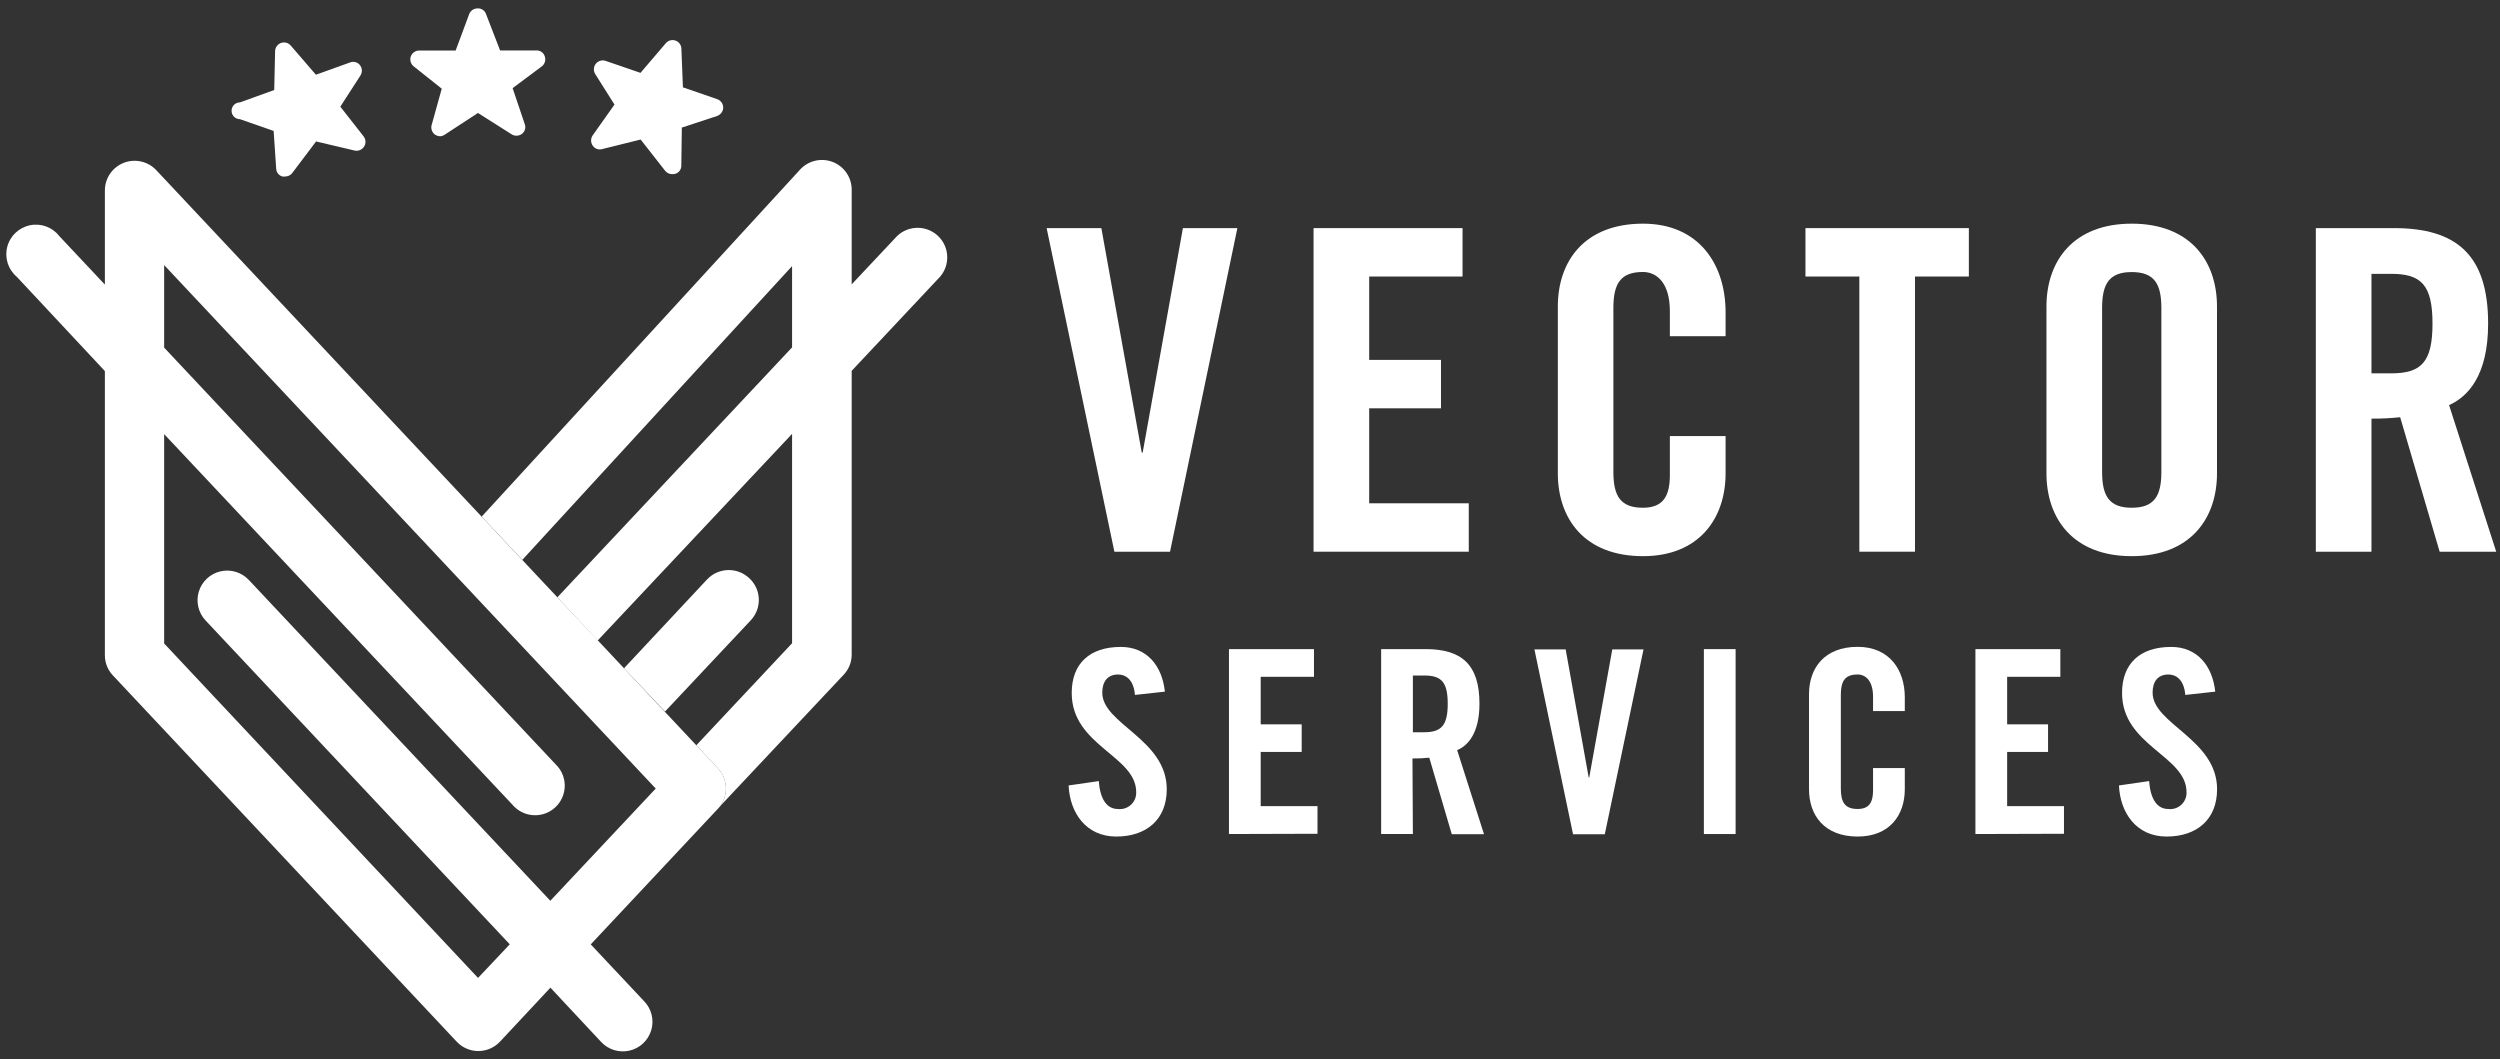
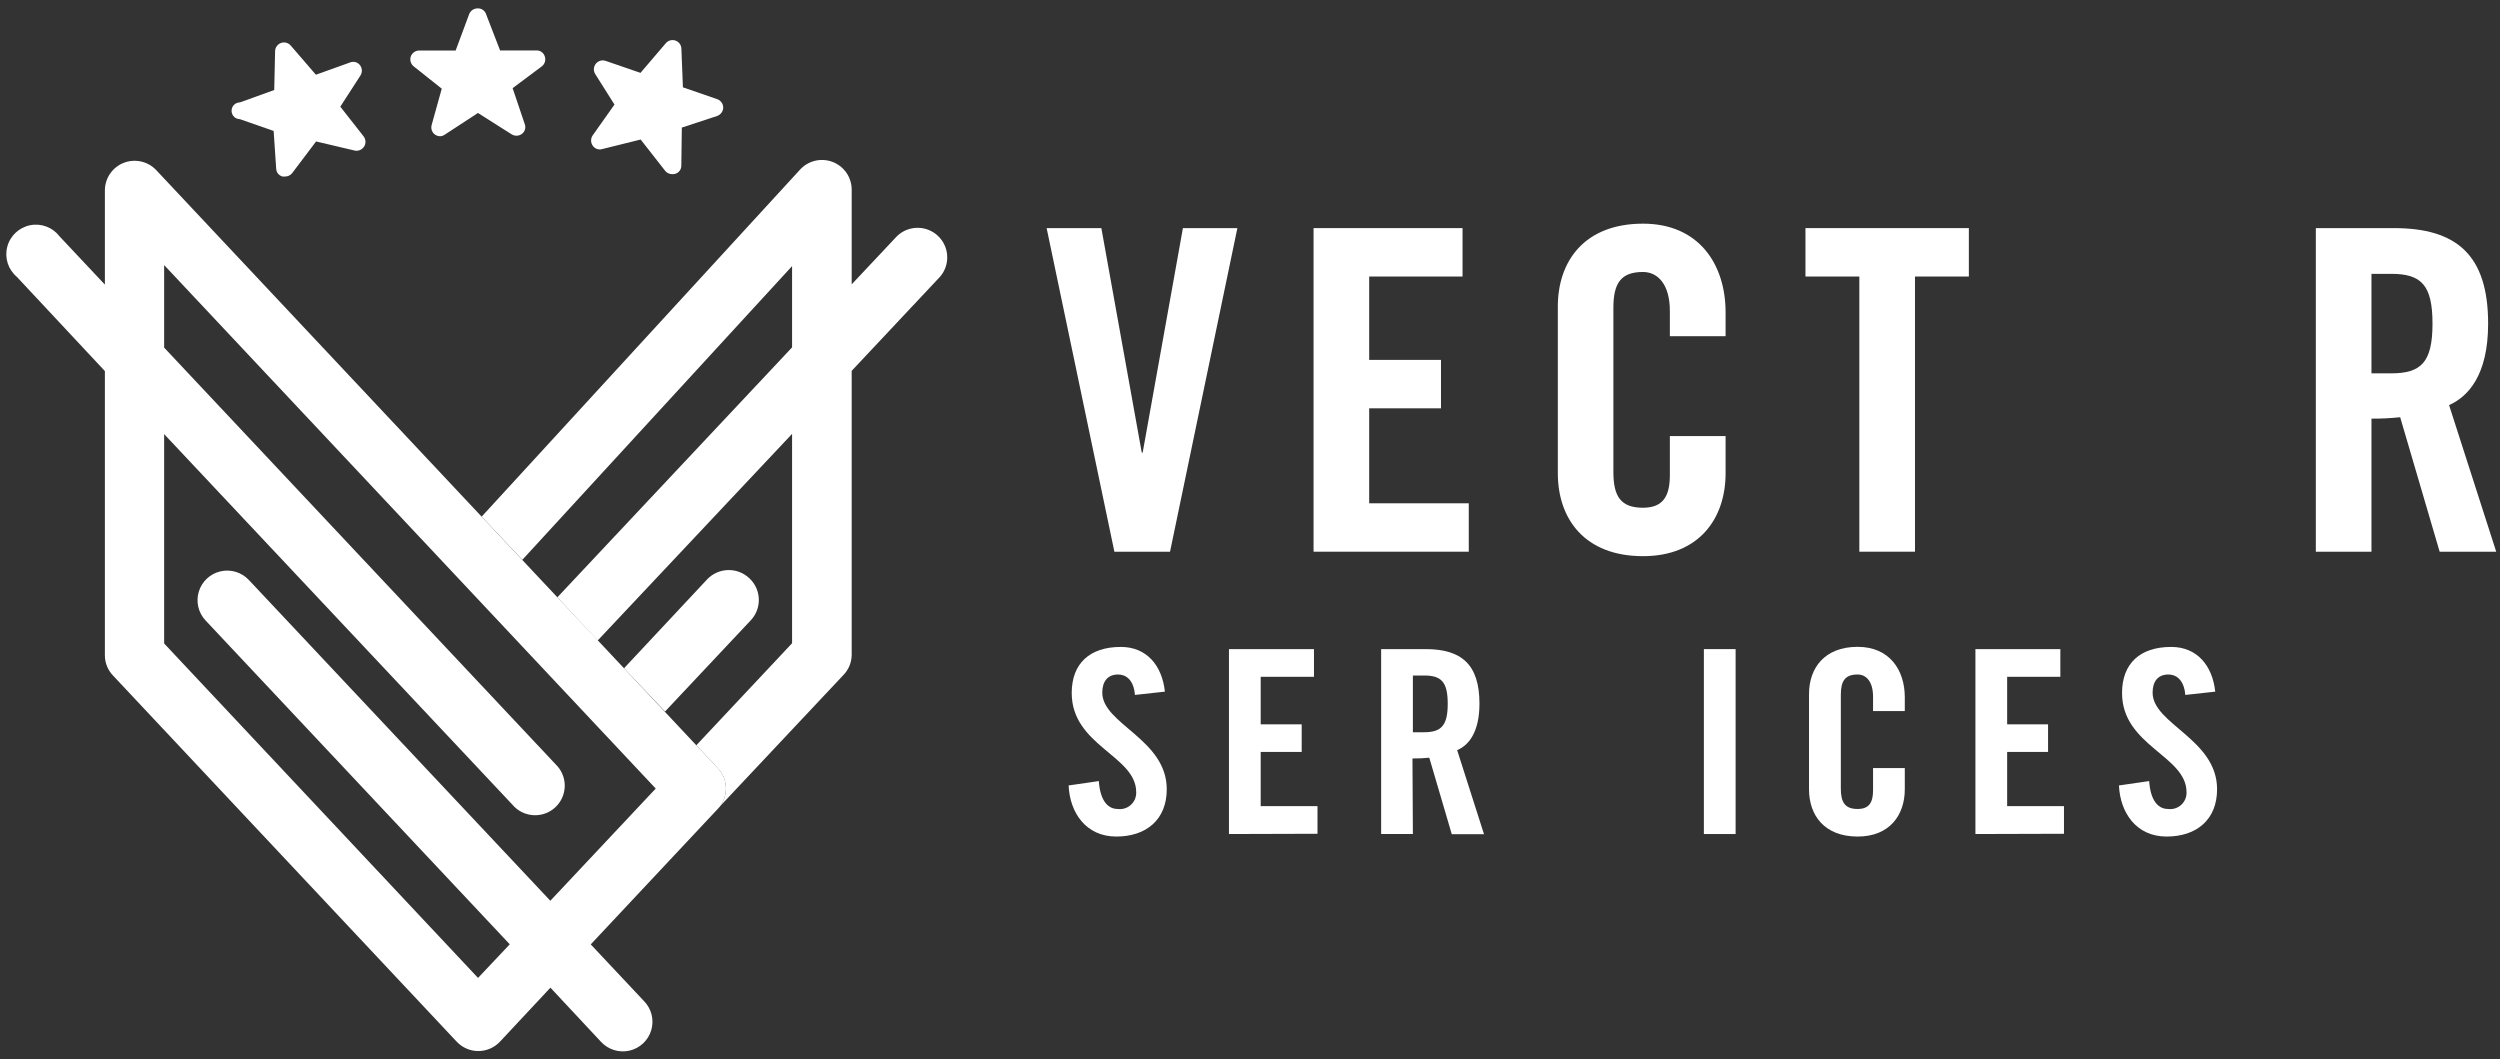
<svg xmlns="http://www.w3.org/2000/svg" width="144px" height="61px" viewBox="0 0 144 61" version="1.1">
  <rect x="0" y="0" width="144" height="61" fill="#333333" stroke="none" />
  <title>vector-services-logo</title>
  <desc>Created with Sketch.</desc>
  <g id="Page-1" stroke="none" stroke-width="1" fill="none" fill-rule="evenodd">
    <g id="Desktop-HD" transform="translate(-368, -330)" fill="#FFFFFF">
      <g id="vector-services-logo" transform="translate(368, 330)">
        <path d="M65.372,40.028 C65.299,39.113 64.815,38.851 64.402,38.851 C63.816,38.851 63.491,39.234 63.491,39.897 C63.491,41.708 67.205,42.574 67.205,45.46 C67.205,47.212 66.027,48.185 64.296,48.185 C62.565,48.185 61.624,46.83 61.552,45.242 L63.292,44.99 C63.365,46.065 63.777,46.597 64.383,46.597 C64.658,46.633 64.935,46.546 65.139,46.359 C65.344,46.173 65.456,45.906 65.445,45.629 C65.445,43.523 61.731,42.961 61.731,39.916 C61.731,38.222 62.764,37.263 64.562,37.263 C66.051,37.263 66.938,38.338 67.098,39.839 L65.372,40.028 Z" id="Path" />
        <polygon id="Path" points="70.788 48.04 70.788 37.389 75.685 37.389 75.685 38.982 72.616 38.982 72.616 41.722 74.977 41.722 74.977 43.31 72.616 43.31 72.616 46.433 75.888 46.433 75.888 48.025" />
        <path d="M81.382,48.04 L79.554,48.04 L79.554,37.389 L82.119,37.389 C84.17,37.389 85.217,38.261 85.217,40.526 C85.217,42.235 84.553,42.947 83.932,43.208 L85.479,48.05 L83.622,48.05 L82.327,43.644 C82.005,43.676 81.681,43.691 81.358,43.688 L81.382,48.04 Z M81.382,42.177 L82.032,42.177 C83.001,42.177 83.389,41.809 83.389,40.541 C83.389,39.272 83.016,38.909 82.032,38.909 L81.382,38.909 L81.382,42.177 Z" id="Shape" fill-rule="nonzero" />
-         <polygon id="Path" points="92.868 37.404 94.667 37.404 92.436 48.054 90.608 48.054 88.383 37.404 90.182 37.404 91.51 44.787 91.539 44.787" />
        <polygon id="Path" points="98.143 48.04 98.143 37.389 99.971 37.389 99.971 48.04" />
        <path d="M107.888,40.957 L107.888,40.129 C107.888,39.234 107.476,38.851 107.001,38.851 C106.264,38.851 106.032,39.234 106.032,40.028 L106.032,45.416 C106.032,46.215 106.269,46.597 107.001,46.597 C107.665,46.597 107.888,46.215 107.888,45.522 L107.888,44.24 L109.716,44.24 L109.716,45.46 C109.716,46.965 108.829,48.185 107.001,48.185 C105.086,48.185 104.199,46.965 104.199,45.46 L104.199,39.984 C104.199,38.483 105.086,37.258 107.001,37.258 C108.829,37.258 109.716,38.585 109.716,40.163 L109.716,40.957 L107.888,40.957 Z" id="Path" />
        <polygon id="Path" points="113.784 48.04 113.784 37.389 118.676 37.389 118.676 38.982 115.612 38.982 115.612 41.722 117.968 41.722 117.968 43.31 115.612 43.31 115.612 46.433 118.885 46.433 118.885 48.025" />
        <path d="M125.872,40.028 C125.799,39.113 125.309,38.851 124.902,38.851 C124.31,38.851 123.99,39.234 123.99,39.897 C123.99,41.708 127.704,42.574 127.704,45.46 C127.704,47.212 126.526,48.185 124.795,48.185 C123.064,48.185 122.124,46.83 122.051,45.242 L123.792,44.99 C123.864,46.065 124.276,46.597 124.882,46.597 C125.157,46.633 125.434,46.546 125.639,46.359 C125.843,46.173 125.955,45.906 125.944,45.629 C125.944,43.523 122.23,42.961 122.23,39.916 C122.23,38.222 123.263,37.263 125.062,37.263 C126.55,37.263 127.438,38.338 127.598,39.839 L125.872,40.028 Z" id="Path" />
        <polygon id="Path" points="68.136 13.139 71.273 13.139 67.394 31.778 64.189 31.778 60.286 13.139 63.438 13.139 65.765 26.07 65.818 26.07" />
        <polygon id="Path" points="75.661 31.778 75.661 13.139 84.242 13.139 84.242 15.928 78.865 15.928 78.865 20.73 83.001 20.73 83.001 23.519 78.865 23.519 78.865 28.99 84.601 28.99 84.601 31.778" />
        <path d="M96.184,19.365 L96.184,17.913 C96.184,16.339 95.462,15.666 94.633,15.666 C93.343,15.666 92.931,16.339 92.931,17.734 L92.931,27.184 C92.931,28.578 93.343,29.246 94.633,29.246 C95.796,29.246 96.184,28.578 96.184,27.363 L96.184,25.117 L99.394,25.117 L99.394,27.261 C99.394,29.89 97.842,32.035 94.638,32.035 C91.278,32.035 89.731,29.89 89.731,27.261 L89.731,17.656 C89.731,15.027 91.278,12.883 94.638,12.883 C97.842,12.883 99.394,15.206 99.394,17.995 L99.394,19.365 L96.184,19.365 Z" id="Path" />
        <polygon id="Path" points="107.098 15.928 103.995 15.928 103.995 13.139 113.406 13.139 113.406 15.928 110.303 15.928 110.303 31.778 107.098 31.778" />
-         <path d="M117.876,17.656 C117.876,15.027 119.428,12.883 122.788,12.883 C126.148,12.883 127.699,15.027 127.699,17.656 L127.699,27.261 C127.699,29.89 126.148,32.035 122.788,32.035 C119.428,32.035 117.876,29.89 117.876,27.261 L117.876,17.656 Z M121.081,27.184 C121.081,28.578 121.498,29.246 122.788,29.246 C124.078,29.246 124.495,28.578 124.495,27.184 L124.495,17.738 C124.495,16.344 124.082,15.671 122.788,15.671 C121.493,15.671 121.081,16.344 121.081,17.738 L121.081,27.184 Z" id="Shape" fill-rule="nonzero" />
        <path d="M136.596,31.778 L133.392,31.778 L133.392,13.139 L137.886,13.139 C141.479,13.139 143.316,14.664 143.316,18.639 C143.316,21.631 142.153,22.846 141.067,23.335 L143.782,31.778 L140.524,31.778 L138.25,24.032 C137.701,24.09 137.149,24.118 136.596,24.114 L136.596,31.778 Z M136.596,21.505 L137.731,21.505 C139.467,21.505 140.112,20.861 140.112,18.639 C140.112,16.417 139.467,15.773 137.731,15.773 L136.596,15.773 L136.596,21.505 Z" id="Shape" fill-rule="nonzero" />
        <path d="M43.152,33.298 C42.46,32.652 41.376,32.687 40.727,33.376 L35.942,38.493 L38.303,40.986 L43.263,35.709 C43.898,35.012 43.848,33.934 43.152,33.298 Z M41.358,46.563 L48.572,38.89 C48.879,38.579 49.053,38.16 49.057,37.723 L49.057,21.36 L54.153,15.933 C54.744,15.24 54.687,14.206 54.022,13.583 C53.357,12.961 52.319,12.97 51.665,13.604 L49.057,16.378 L49.057,10.946 C49.067,10.231 48.629,9.585 47.961,9.328 C47.292,9.071 46.534,9.257 46.061,9.794 L27.743,29.759 L30.085,32.248 L45.624,15.327 L45.624,20.009 L32.102,34.407 L34.424,36.895 L45.624,24.991 L45.624,37.05 L40.107,42.928 L41.338,44.244 C41.879,44.806 41.967,45.662 41.552,46.321 L41.358,46.563 Z" id="Shape" fill-rule="nonzero" />
        <path d="M41.353,44.254 L8.994,9.794 C8.513,9.288 7.772,9.125 7.123,9.381 C6.473,9.638 6.045,10.263 6.041,10.961 L6.041,16.393 L3.433,13.618 C3.038,13.096 2.379,12.845 1.736,12.973 C1.093,13.102 0.58,13.586 0.417,14.22 C0.254,14.854 0.469,15.525 0.97,15.947 L6.041,21.374 L6.041,37.762 C6.045,38.199 6.219,38.617 6.526,38.929 L26.308,60.003 C26.63,60.345 27.081,60.54 27.552,60.54 C28.023,60.54 28.473,60.345 28.795,60.003 L31.704,56.89 L34.613,60.003 C35.028,60.458 35.656,60.654 36.257,60.517 C36.857,60.379 37.337,59.929 37.512,59.339 C37.687,58.749 37.53,58.111 37.101,57.669 L34.027,54.397 L41.353,46.583 C41.969,45.928 41.969,44.908 41.353,44.254 Z M31.699,51.884 L14.332,33.405 C13.915,32.96 13.291,32.772 12.697,32.911 C12.103,33.049 11.628,33.494 11.451,34.077 C11.274,34.661 11.423,35.294 11.84,35.738 L29.362,54.392 L27.535,56.328 L9.455,37.065 L9.455,25.005 L29.634,46.476 C30.288,47.11 31.325,47.119 31.99,46.497 C32.655,45.874 32.713,44.84 32.121,44.148 L9.455,20.023 L9.455,15.269 L37.77,45.421 L31.699,51.884 Z" id="Shape" fill-rule="nonzero" />
        <path d="M16.417,10.167 C16.369,10.174 16.32,10.174 16.272,10.167 C16.062,10.113 15.914,9.927 15.908,9.712 L15.762,7.543 L13.823,6.865 C13.555,6.865 13.338,6.648 13.338,6.381 C13.338,6.113 13.555,5.897 13.823,5.897 L15.796,5.185 L15.845,2.958 C15.846,2.742 15.981,2.549 16.184,2.474 C16.382,2.404 16.603,2.461 16.742,2.619 L18.196,4.304 L20.165,3.597 C20.37,3.514 20.605,3.579 20.737,3.757 C20.871,3.932 20.879,4.173 20.756,4.357 L19.602,6.144 L20.945,7.857 C21.077,8.029 21.087,8.263 20.971,8.445 C20.855,8.627 20.638,8.717 20.427,8.671 L18.206,8.148 L16.824,9.978 C16.725,10.1 16.575,10.17 16.417,10.167 Z" id="Path" />
        <path d="M25.353,7.848 C25.245,7.846 25.14,7.812 25.052,7.751 C24.88,7.624 24.805,7.404 24.863,7.199 L25.445,5.108 L23.825,3.82 C23.659,3.683 23.593,3.458 23.661,3.253 C23.734,3.048 23.928,2.911 24.145,2.91 L26.245,2.91 L27.025,0.813 C27.102,0.613 27.296,0.482 27.51,0.484 C27.726,0.472 27.924,0.604 27.995,0.808 L28.805,2.905 L30.895,2.905 C31.116,2.895 31.315,3.037 31.379,3.248 C31.452,3.456 31.384,3.686 31.21,3.82 L29.527,5.078 L30.225,7.146 C30.305,7.35 30.238,7.582 30.061,7.712 C29.888,7.843 29.652,7.852 29.469,7.736 L27.53,6.507 L25.634,7.746 C25.552,7.807 25.454,7.842 25.353,7.848 Z" id="Path" />
        <path d="M38.71,10.031 C38.553,10.031 38.404,9.957 38.308,9.833 L36.902,8.037 L34.681,8.588 C34.475,8.648 34.254,8.565 34.138,8.385 C34.017,8.209 34.017,7.976 34.138,7.799 L35.394,6.023 L34.288,4.27 C34.168,4.083 34.182,3.839 34.323,3.667 C34.465,3.494 34.702,3.433 34.909,3.515 L36.892,4.197 L38.347,2.493 C38.482,2.33 38.704,2.267 38.905,2.336 C39.106,2.405 39.243,2.591 39.248,2.803 L39.336,5.03 L41.314,5.713 C41.519,5.786 41.657,5.979 41.658,6.197 C41.652,6.416 41.511,6.609 41.304,6.681 L39.273,7.349 L39.244,9.528 C39.252,9.75 39.108,9.95 38.895,10.012 C38.835,10.03 38.772,10.037 38.71,10.031 Z" id="Path" />
      </g>
    </g>
  </g>
</svg>